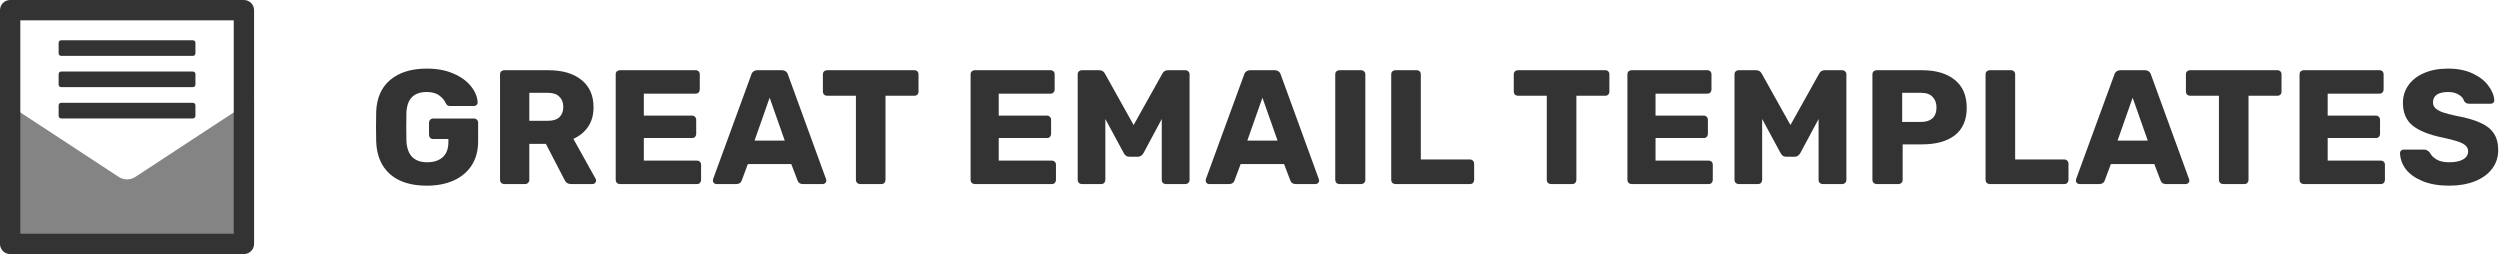
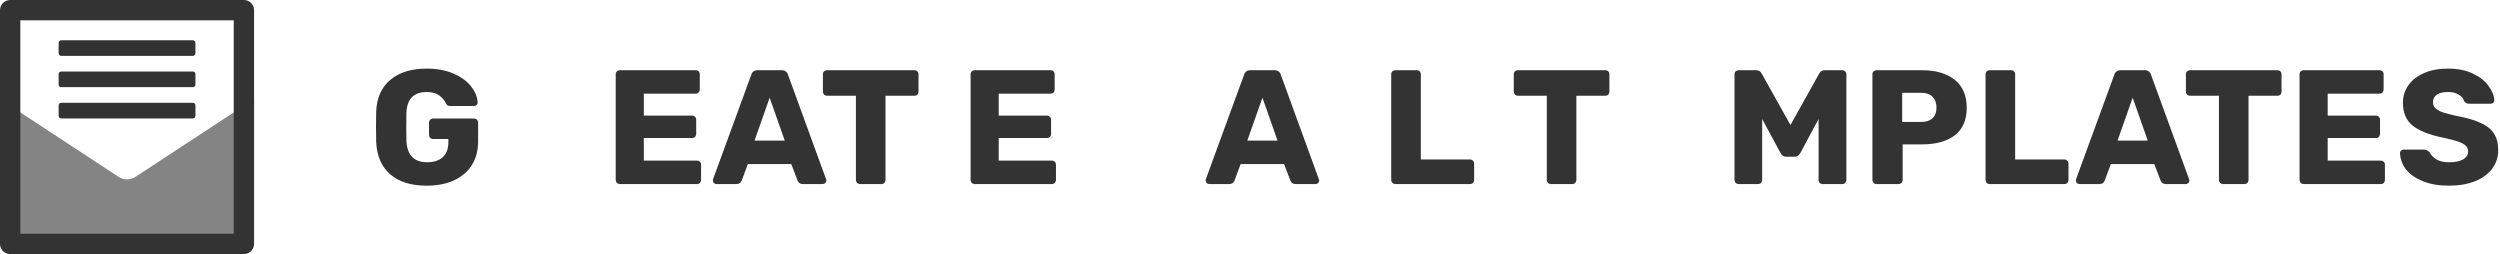
<svg xmlns="http://www.w3.org/2000/svg" width="984" height="100" viewBox="0 0 984 100" fill="none">
  <path opacity="0.6" d="M100 95V39L53.289 69.621C51.292 70.93 48.708 70.93 46.711 69.621L0 39V95C0 97.761 2.239 100 5 100H95C97.761 100 100 97.761 100 95Z" fill="#333333" />
  <path d="M23.077 16.846C23.077 16.294 23.525 15.846 24.077 15.846H75.923C76.475 15.846 76.923 16.294 76.923 16.846V21C76.923 21.552 76.475 22 75.923 22H24.077C23.525 22 23.077 21.552 23.077 21V16.846Z" fill="#333333" />
  <path d="M23.077 29.154C23.077 28.602 23.525 28.154 24.077 28.154H75.923C76.475 28.154 76.923 28.602 76.923 29.154V33.308C76.923 33.86 76.475 34.308 75.923 34.308H24.077C23.525 34.308 23.077 33.86 23.077 33.308V29.154Z" fill="#333333" />
  <path d="M23.077 41.462C23.077 40.909 23.525 40.462 24.077 40.462H75.923C76.475 40.462 76.923 40.909 76.923 41.462V45.615C76.923 46.168 76.475 46.615 75.923 46.615H24.077C23.525 46.615 23.077 46.168 23.077 45.615V41.462Z" fill="#333333" />
  <path fill-rule="evenodd" clip-rule="evenodd" d="M8 8V92H92V8H8ZM4 6.10352e-05C1.791 6.10352e-05 0 1.791 0 4V96C0 98.209 1.791 100 4 100H96C98.209 100 100 98.209 100 96V4C100 1.791 98.209 6.10352e-05 96 6.10352e-05H4Z" fill="#333333" />
  <path d="M167.968 73.08C161.824 73.08 157.024 71.587 153.568 68.6C150.112 65.571 148.277 61.283 148.064 55.736C148.021 54.499 148 52.536 148 49.848C148 47.16 148.021 45.197 148.064 43.96C148.277 38.541 150.133 34.36 153.632 31.416C157.173 28.472 161.952 27 167.968 27C172.021 27 175.541 27.661 178.528 28.984C181.557 30.307 183.861 31.992 185.44 34.04C187.061 36.088 187.915 38.2 188 40.376C188 40.76 187.851 41.08 187.552 41.336C187.296 41.592 186.976 41.72 186.592 41.72H177.248C176.821 41.72 176.48 41.656 176.224 41.528C175.968 41.4 175.755 41.165 175.584 40.824C175.029 39.587 174.155 38.52 172.96 37.624C171.765 36.685 170.101 36.216 167.968 36.216C162.891 36.216 160.224 38.904 159.968 44.28C159.925 45.475 159.904 47.331 159.904 49.848C159.904 52.323 159.925 54.179 159.968 55.416C160.224 61.048 162.955 63.864 168.16 63.864C170.677 63.864 172.683 63.224 174.176 61.944C175.712 60.621 176.48 58.616 176.48 55.928V54.712H170.464C169.995 54.712 169.611 54.563 169.312 54.264C169.013 53.923 168.864 53.517 168.864 53.048V48.312C168.864 47.843 169.013 47.459 169.312 47.16C169.611 46.819 169.995 46.648 170.464 46.648H186.592C187.061 46.648 187.445 46.819 187.744 47.16C188.043 47.459 188.192 47.843 188.192 48.312V55.608C188.192 59.235 187.36 62.371 185.696 65.016C184.032 67.619 181.664 69.624 178.592 71.032C175.563 72.397 172.021 73.08 167.968 73.08Z" fill="#333333" />
-   <path d="M198.415 72.44C197.988 72.44 197.604 72.291 197.263 71.992C196.964 71.651 196.814 71.267 196.814 70.84V29.24C196.814 28.771 196.964 28.387 197.263 28.088C197.604 27.789 197.988 27.64 198.415 27.64H215.822C221.412 27.64 225.764 28.92 228.879 31.48C232.036 33.997 233.614 37.581 233.614 42.232C233.614 45.219 232.91 47.757 231.502 49.848C230.094 51.939 228.153 53.539 225.678 54.648L234.446 70.392C234.574 70.648 234.638 70.883 234.638 71.096C234.638 71.437 234.489 71.757 234.19 72.056C233.934 72.312 233.636 72.44 233.295 72.44H224.782C223.545 72.44 222.671 71.864 222.159 70.712L214.862 56.632H208.334V70.84C208.334 71.309 208.164 71.693 207.822 71.992C207.524 72.291 207.14 72.44 206.67 72.44H198.415ZM215.694 47.544C217.657 47.544 219.15 47.075 220.174 46.136C221.199 45.155 221.71 43.811 221.71 42.104C221.71 40.397 221.199 39.053 220.174 38.072C219.193 37.048 217.7 36.536 215.694 36.536H208.334V47.544H215.694Z" fill="#333333" />
  <path d="M243.944 72.44C243.518 72.44 243.134 72.291 242.792 71.992C242.494 71.651 242.344 71.267 242.344 70.84V29.24C242.344 28.771 242.494 28.387 242.792 28.088C243.134 27.789 243.518 27.64 243.944 27.64H273.832C274.302 27.64 274.686 27.789 274.984 28.088C275.283 28.387 275.432 28.771 275.432 29.24V35.256C275.432 35.683 275.283 36.067 274.984 36.408C274.686 36.707 274.302 36.856 273.832 36.856H253.416V45.496H272.424C272.894 45.496 273.278 45.667 273.576 46.008C273.875 46.307 274.024 46.691 274.024 47.16V52.728C274.024 53.155 273.875 53.539 273.576 53.88C273.278 54.179 272.894 54.328 272.424 54.328H253.416V63.224H274.345C274.814 63.224 275.198 63.373 275.496 63.672C275.795 63.971 275.944 64.355 275.944 64.824V70.84C275.944 71.267 275.795 71.651 275.496 71.992C275.198 72.291 274.814 72.44 274.345 72.44H243.944Z" fill="#333333" />
  <path d="M281.939 72.44C281.598 72.44 281.278 72.312 280.98 72.056C280.724 71.757 280.596 71.437 280.596 71.096C280.596 70.84 280.617 70.648 280.66 70.52L295.699 29.432C295.827 28.92 296.105 28.493 296.531 28.152C296.958 27.811 297.513 27.64 298.195 27.64H307.667C308.35 27.64 308.905 27.811 309.331 28.152C309.758 28.493 310.035 28.92 310.163 29.432L325.139 70.52L325.268 71.096C325.268 71.437 325.118 71.757 324.82 72.056C324.564 72.312 324.243 72.44 323.859 72.44H315.988C314.964 72.44 314.281 71.992 313.939 71.096L311.443 64.568H294.355L291.924 71.096C291.582 71.992 290.878 72.44 289.812 72.44H281.939ZM308.883 55.352L302.932 38.456L296.98 55.352H308.883Z" fill="#333333" />
  <path d="M338.486 72.44C338.059 72.44 337.675 72.291 337.333 71.992C337.035 71.651 336.885 71.267 336.885 70.84V37.688H325.493C325.067 37.688 324.683 37.539 324.342 37.24C324.043 36.899 323.893 36.515 323.893 36.088V29.24C323.893 28.771 324.043 28.387 324.342 28.088C324.683 27.789 325.067 27.64 325.493 27.64H359.926C360.395 27.64 360.779 27.789 361.077 28.088C361.376 28.387 361.525 28.771 361.525 29.24V36.088C361.525 36.557 361.376 36.941 361.077 37.24C360.779 37.539 360.395 37.688 359.926 37.688H348.534V70.84C348.534 71.267 348.384 71.651 348.085 71.992C347.787 72.291 347.403 72.44 346.934 72.44H338.486Z" fill="#333333" />
  <path d="M383.627 72.44C383.2 72.44 382.816 72.291 382.475 71.992C382.176 71.651 382.027 71.267 382.027 70.84V29.24C382.027 28.771 382.176 28.387 382.475 28.088C382.816 27.789 383.2 27.64 383.627 27.64H413.515C413.984 27.64 414.368 27.789 414.667 28.088C414.966 28.387 415.115 28.771 415.115 29.24V35.256C415.115 35.683 414.966 36.067 414.667 36.408C414.368 36.707 413.984 36.856 413.515 36.856H393.099V45.496H412.107C412.576 45.496 412.96 45.667 413.259 46.008C413.558 46.307 413.707 46.691 413.707 47.16V52.728C413.707 53.155 413.558 53.539 413.259 53.88C412.96 54.179 412.576 54.328 412.107 54.328H393.099V63.224H414.027C414.496 63.224 414.88 63.373 415.179 63.672C415.478 63.971 415.627 64.355 415.627 64.824V70.84C415.627 71.267 415.478 71.651 415.179 71.992C414.88 72.291 414.496 72.44 414.027 72.44H383.627Z" fill="#333333" />
-   <path d="M425.782 72.44C425.355 72.44 424.971 72.291 424.63 71.992C424.331 71.651 424.182 71.267 424.182 70.84V29.24C424.182 28.771 424.331 28.387 424.63 28.088C424.971 27.789 425.355 27.64 425.782 27.64H432.694C433.718 27.64 434.465 28.109 434.934 29.048L446.198 49.208L457.462 29.048C457.931 28.109 458.678 27.64 459.702 27.64H466.55C467.019 27.64 467.403 27.789 467.702 28.088C468.043 28.387 468.214 28.771 468.214 29.24V70.84C468.214 71.309 468.043 71.693 467.702 71.992C467.403 72.291 467.019 72.44 466.55 72.44H458.934C458.465 72.44 458.059 72.291 457.718 71.992C457.419 71.693 457.27 71.309 457.27 70.84V46.84L450.102 60.216C449.547 61.197 448.801 61.688 447.862 61.688H444.534C443.979 61.688 443.531 61.56 443.19 61.304C442.849 61.048 442.55 60.685 442.294 60.216L435.062 46.84V70.84C435.062 71.267 434.913 71.651 434.614 71.992C434.315 72.291 433.931 72.44 433.462 72.44H425.782Z" fill="#333333" />
  <path d="M475.902 72.44C475.561 72.44 475.241 72.312 474.942 72.056C474.686 71.757 474.558 71.437 474.558 71.096C474.558 70.84 474.579 70.648 474.622 70.52L489.662 29.432C489.79 28.92 490.067 28.493 490.494 28.152C490.921 27.811 491.475 27.64 492.158 27.64H501.63C502.313 27.64 502.867 27.811 503.294 28.152C503.721 28.493 503.998 28.92 504.126 29.432L519.102 70.52L519.23 71.096C519.23 71.437 519.081 71.757 518.782 72.056C518.526 72.312 518.206 72.44 517.822 72.44H509.95C508.926 72.44 508.243 71.992 507.902 71.096L505.406 64.568H488.318L485.886 71.096C485.545 71.992 484.841 72.44 483.774 72.44H475.902ZM502.846 55.352L496.894 38.456L490.942 55.352H502.846Z" fill="#333333" />
-   <path d="M527.154 72.44C526.728 72.44 526.344 72.291 526.003 71.992C525.704 71.651 525.555 71.267 525.555 70.84V29.24C525.555 28.771 525.704 28.387 526.003 28.088C526.344 27.789 526.728 27.64 527.154 27.64H535.73C536.2 27.64 536.584 27.789 536.883 28.088C537.224 28.387 537.395 28.771 537.395 29.24V70.84C537.395 71.309 537.224 71.693 536.883 71.992C536.584 72.291 536.2 72.44 535.73 72.44H527.154Z" fill="#333333" />
  <path d="M549.184 72.44C548.758 72.44 548.374 72.291 548.033 71.992C547.734 71.651 547.585 71.267 547.585 70.84V29.24C547.585 28.771 547.734 28.387 548.033 28.088C548.374 27.789 548.758 27.64 549.184 27.64H557.633C558.102 27.64 558.486 27.789 558.784 28.088C559.083 28.387 559.232 28.771 559.232 29.24V62.776H578.624C579.094 62.776 579.478 62.947 579.776 63.288C580.075 63.587 580.224 63.971 580.224 64.44V70.84C580.224 71.267 580.075 71.651 579.776 71.992C579.478 72.291 579.094 72.44 578.624 72.44H549.184Z" fill="#333333" />
  <path d="M610.413 72.44C609.986 72.44 609.602 72.291 609.261 71.992C608.962 71.651 608.813 71.267 608.813 70.84V37.688H597.421C596.994 37.688 596.61 37.539 596.269 37.24C595.97 36.899 595.821 36.515 595.821 36.088V29.24C595.821 28.771 595.97 28.387 596.269 28.088C596.61 27.789 596.994 27.64 597.421 27.64H631.853C632.322 27.64 632.706 27.789 633.005 28.088C633.304 28.387 633.453 28.771 633.453 29.24V36.088C633.453 36.557 633.304 36.941 633.005 37.24C632.706 37.539 632.322 37.688 631.853 37.688H620.461V70.84C620.461 71.267 620.312 71.651 620.013 71.992C619.714 72.291 619.33 72.44 618.861 72.44H610.413Z" fill="#333333" />
-   <path d="M642.15 72.44C641.723 72.44 641.339 72.291 640.998 71.992C640.699 71.651 640.55 71.267 640.55 70.84V29.24C640.55 28.771 640.699 28.387 640.998 28.088C641.339 27.789 641.723 27.64 642.15 27.64H672.038C672.507 27.64 672.891 27.789 673.19 28.088C673.488 28.387 673.638 28.771 673.638 29.24V35.256C673.638 35.683 673.488 36.067 673.19 36.408C672.891 36.707 672.507 36.856 672.038 36.856H651.622V45.496H670.63C671.099 45.496 671.483 45.667 671.781 46.008C672.08 46.307 672.229 46.691 672.229 47.16V52.728C672.229 53.155 672.08 53.539 671.781 53.88C671.483 54.179 671.099 54.328 670.63 54.328H651.622V63.224H672.549C673.019 63.224 673.403 63.373 673.702 63.672C674 63.971 674.15 64.355 674.15 64.824V70.84C674.15 71.267 674 71.651 673.702 71.992C673.403 72.291 673.019 72.44 672.549 72.44H642.15Z" fill="#333333" />
  <path d="M684.305 72.44C683.878 72.44 683.494 72.291 683.152 71.992C682.854 71.651 682.704 71.267 682.704 70.84V29.24C682.704 28.771 682.854 28.387 683.152 28.088C683.494 27.789 683.878 27.64 684.305 27.64H691.216C692.24 27.64 692.987 28.109 693.456 29.048L704.721 49.208L715.984 29.048C716.454 28.109 717.201 27.64 718.224 27.64H725.073C725.542 27.64 725.926 27.789 726.224 28.088C726.566 28.387 726.737 28.771 726.737 29.24V70.84C726.737 71.309 726.566 71.693 726.224 71.992C725.926 72.291 725.542 72.44 725.073 72.44H717.456C716.987 72.44 716.582 72.291 716.24 71.992C715.942 71.693 715.792 71.309 715.792 70.84V46.84L708.625 60.216C708.07 61.197 707.323 61.688 706.384 61.688H703.056C702.502 61.688 702.054 61.56 701.712 61.304C701.371 61.048 701.072 60.685 700.816 60.216L693.584 46.84V70.84C693.584 71.267 693.435 71.651 693.136 71.992C692.838 72.291 692.454 72.44 691.984 72.44H684.305Z" fill="#333333" />
  <path d="M738.585 72.44C738.158 72.44 737.774 72.291 737.432 71.992C737.134 71.651 736.984 71.267 736.984 70.84V29.24C736.984 28.771 737.134 28.387 737.432 28.088C737.774 27.789 738.158 27.64 738.585 27.64H756.505C761.966 27.64 766.254 28.899 769.369 31.416C772.526 33.933 774.104 37.603 774.104 42.424C774.104 47.203 772.547 50.808 769.432 53.24C766.318 55.629 762.009 56.824 756.505 56.824H748.888V70.84C748.888 71.309 748.718 71.693 748.377 71.992C748.078 72.291 747.694 72.44 747.224 72.44H738.585ZM756.185 47.992C758.062 47.992 759.534 47.523 760.601 46.584C761.667 45.603 762.201 44.173 762.201 42.296C762.201 40.547 761.688 39.16 760.664 38.136C759.683 37.069 758.19 36.536 756.185 36.536H748.697V47.992H756.185Z" fill="#333333" />
  <path d="M783.115 72.44C782.688 72.44 782.304 72.291 781.962 71.992C781.664 71.651 781.514 71.267 781.514 70.84V29.24C781.514 28.771 781.664 28.387 781.962 28.088C782.304 27.789 782.688 27.64 783.115 27.64H791.562C792.032 27.64 792.416 27.789 792.714 28.088C793.013 28.387 793.162 28.771 793.162 29.24V62.776H812.555C813.024 62.776 813.408 62.947 813.706 63.288C814.005 63.587 814.154 63.971 814.154 64.44V70.84C814.154 71.267 814.005 71.651 813.706 71.992C813.408 72.291 813.024 72.44 812.555 72.44H783.115Z" fill="#333333" />
  <path d="M818.422 72.44C818.081 72.44 817.761 72.312 817.462 72.056C817.206 71.757 817.078 71.437 817.078 71.096C817.078 70.84 817.099 70.648 817.142 70.52L832.182 29.432C832.31 28.92 832.587 28.493 833.014 28.152C833.441 27.811 833.995 27.64 834.678 27.64H844.15C844.833 27.64 845.387 27.811 845.814 28.152C846.241 28.493 846.518 28.92 846.646 29.432L861.622 70.52L861.75 71.096C861.75 71.437 861.601 71.757 861.302 72.056C861.046 72.312 860.726 72.44 860.342 72.44H852.47C851.446 72.44 850.763 71.992 850.422 71.096L847.926 64.568H830.838L828.406 71.096C828.065 71.992 827.361 72.44 826.294 72.44H818.422ZM845.366 55.352L839.414 38.456L833.462 55.352H845.366Z" fill="#333333" />
  <path d="M874.968 72.44C874.541 72.44 874.157 72.291 873.816 71.992C873.517 71.651 873.368 71.267 873.368 70.84V37.688H861.976C861.549 37.688 861.165 37.539 860.824 37.24C860.525 36.899 860.376 36.515 860.376 36.088V29.24C860.376 28.771 860.525 28.387 860.824 28.088C861.165 27.789 861.549 27.64 861.976 27.64H896.408C896.877 27.64 897.261 27.789 897.56 28.088C897.859 28.387 898.008 28.771 898.008 29.24V36.088C898.008 36.557 897.859 36.941 897.56 37.24C897.261 37.539 896.877 37.688 896.408 37.688H885.016V70.84C885.016 71.267 884.867 71.651 884.568 71.992C884.269 72.291 883.885 72.44 883.416 72.44H874.968Z" fill="#333333" />
  <path d="M906.705 72.44C906.278 72.44 905.894 72.291 905.552 71.992C905.254 71.651 905.104 71.267 905.104 70.84V29.24C905.104 28.771 905.254 28.387 905.552 28.088C905.894 27.789 906.278 27.64 906.705 27.64H936.593C937.062 27.64 937.446 27.789 937.745 28.088C938.043 28.387 938.193 28.771 938.193 29.24V35.256C938.193 35.683 938.043 36.067 937.745 36.408C937.446 36.707 937.062 36.856 936.593 36.856H916.177V45.496H935.185C935.654 45.496 936.038 45.667 936.336 46.008C936.635 46.307 936.784 46.691 936.784 47.16V52.728C936.784 53.155 936.635 53.539 936.336 53.88C936.038 54.179 935.654 54.328 935.185 54.328H916.177V63.224H937.104C937.574 63.224 937.958 63.373 938.257 63.672C938.555 63.971 938.705 64.355 938.705 64.824V70.84C938.705 71.267 938.555 71.651 938.257 71.992C937.958 72.291 937.574 72.44 937.104 72.44H906.705Z" fill="#333333" />
  <path d="M963.964 73.08C959.91 73.08 956.433 72.483 953.531 71.288C950.63 70.093 948.433 68.536 946.939 66.616C945.489 64.653 944.721 62.52 944.635 60.216C944.635 59.875 944.763 59.576 945.019 59.32C945.318 59.021 945.659 58.872 946.043 58.872H954.107C954.62 58.872 955.025 58.979 955.323 59.192C955.665 59.363 956.006 59.64 956.347 60.024C956.902 61.133 957.798 62.051 959.035 62.776C960.273 63.501 961.916 63.864 963.964 63.864C966.396 63.864 968.251 63.48 969.531 62.712C970.812 61.944 971.451 60.899 971.451 59.576C971.451 58.637 971.11 57.869 970.427 57.272C969.787 56.675 968.763 56.141 967.355 55.672C965.947 55.203 963.857 54.669 961.083 54.072C955.964 53.005 952.123 51.448 949.563 49.4C947.046 47.309 945.787 44.344 945.787 40.504C945.787 37.901 946.513 35.576 947.964 33.528C949.414 31.48 951.484 29.88 954.172 28.728C956.859 27.576 959.995 27 963.579 27C967.291 27 970.513 27.64 973.243 28.92C975.974 30.2 978.043 31.821 979.451 33.784C980.902 35.704 981.67 37.603 981.755 39.48C981.755 39.864 981.627 40.184 981.371 40.44C981.115 40.696 980.795 40.824 980.411 40.824H971.964C971.451 40.824 971.025 40.739 970.683 40.568C970.385 40.397 970.107 40.12 969.852 39.736C969.596 38.755 968.891 37.923 967.74 37.24C966.63 36.557 965.243 36.216 963.579 36.216C961.659 36.216 960.187 36.557 959.163 37.24C958.139 37.923 957.628 38.925 957.628 40.248C957.628 41.144 957.905 41.891 958.459 42.488C959.057 43.085 959.995 43.64 961.275 44.152C962.598 44.621 964.475 45.112 966.907 45.624C970.875 46.349 974.033 47.267 976.379 48.376C978.769 49.443 980.518 50.851 981.628 52.6C982.737 54.307 983.292 56.461 983.292 59.064C983.292 61.923 982.459 64.419 980.795 66.552C979.174 68.643 976.892 70.264 973.948 71.416C971.046 72.525 967.718 73.08 963.964 73.08Z" fill="#333333" />
</svg>